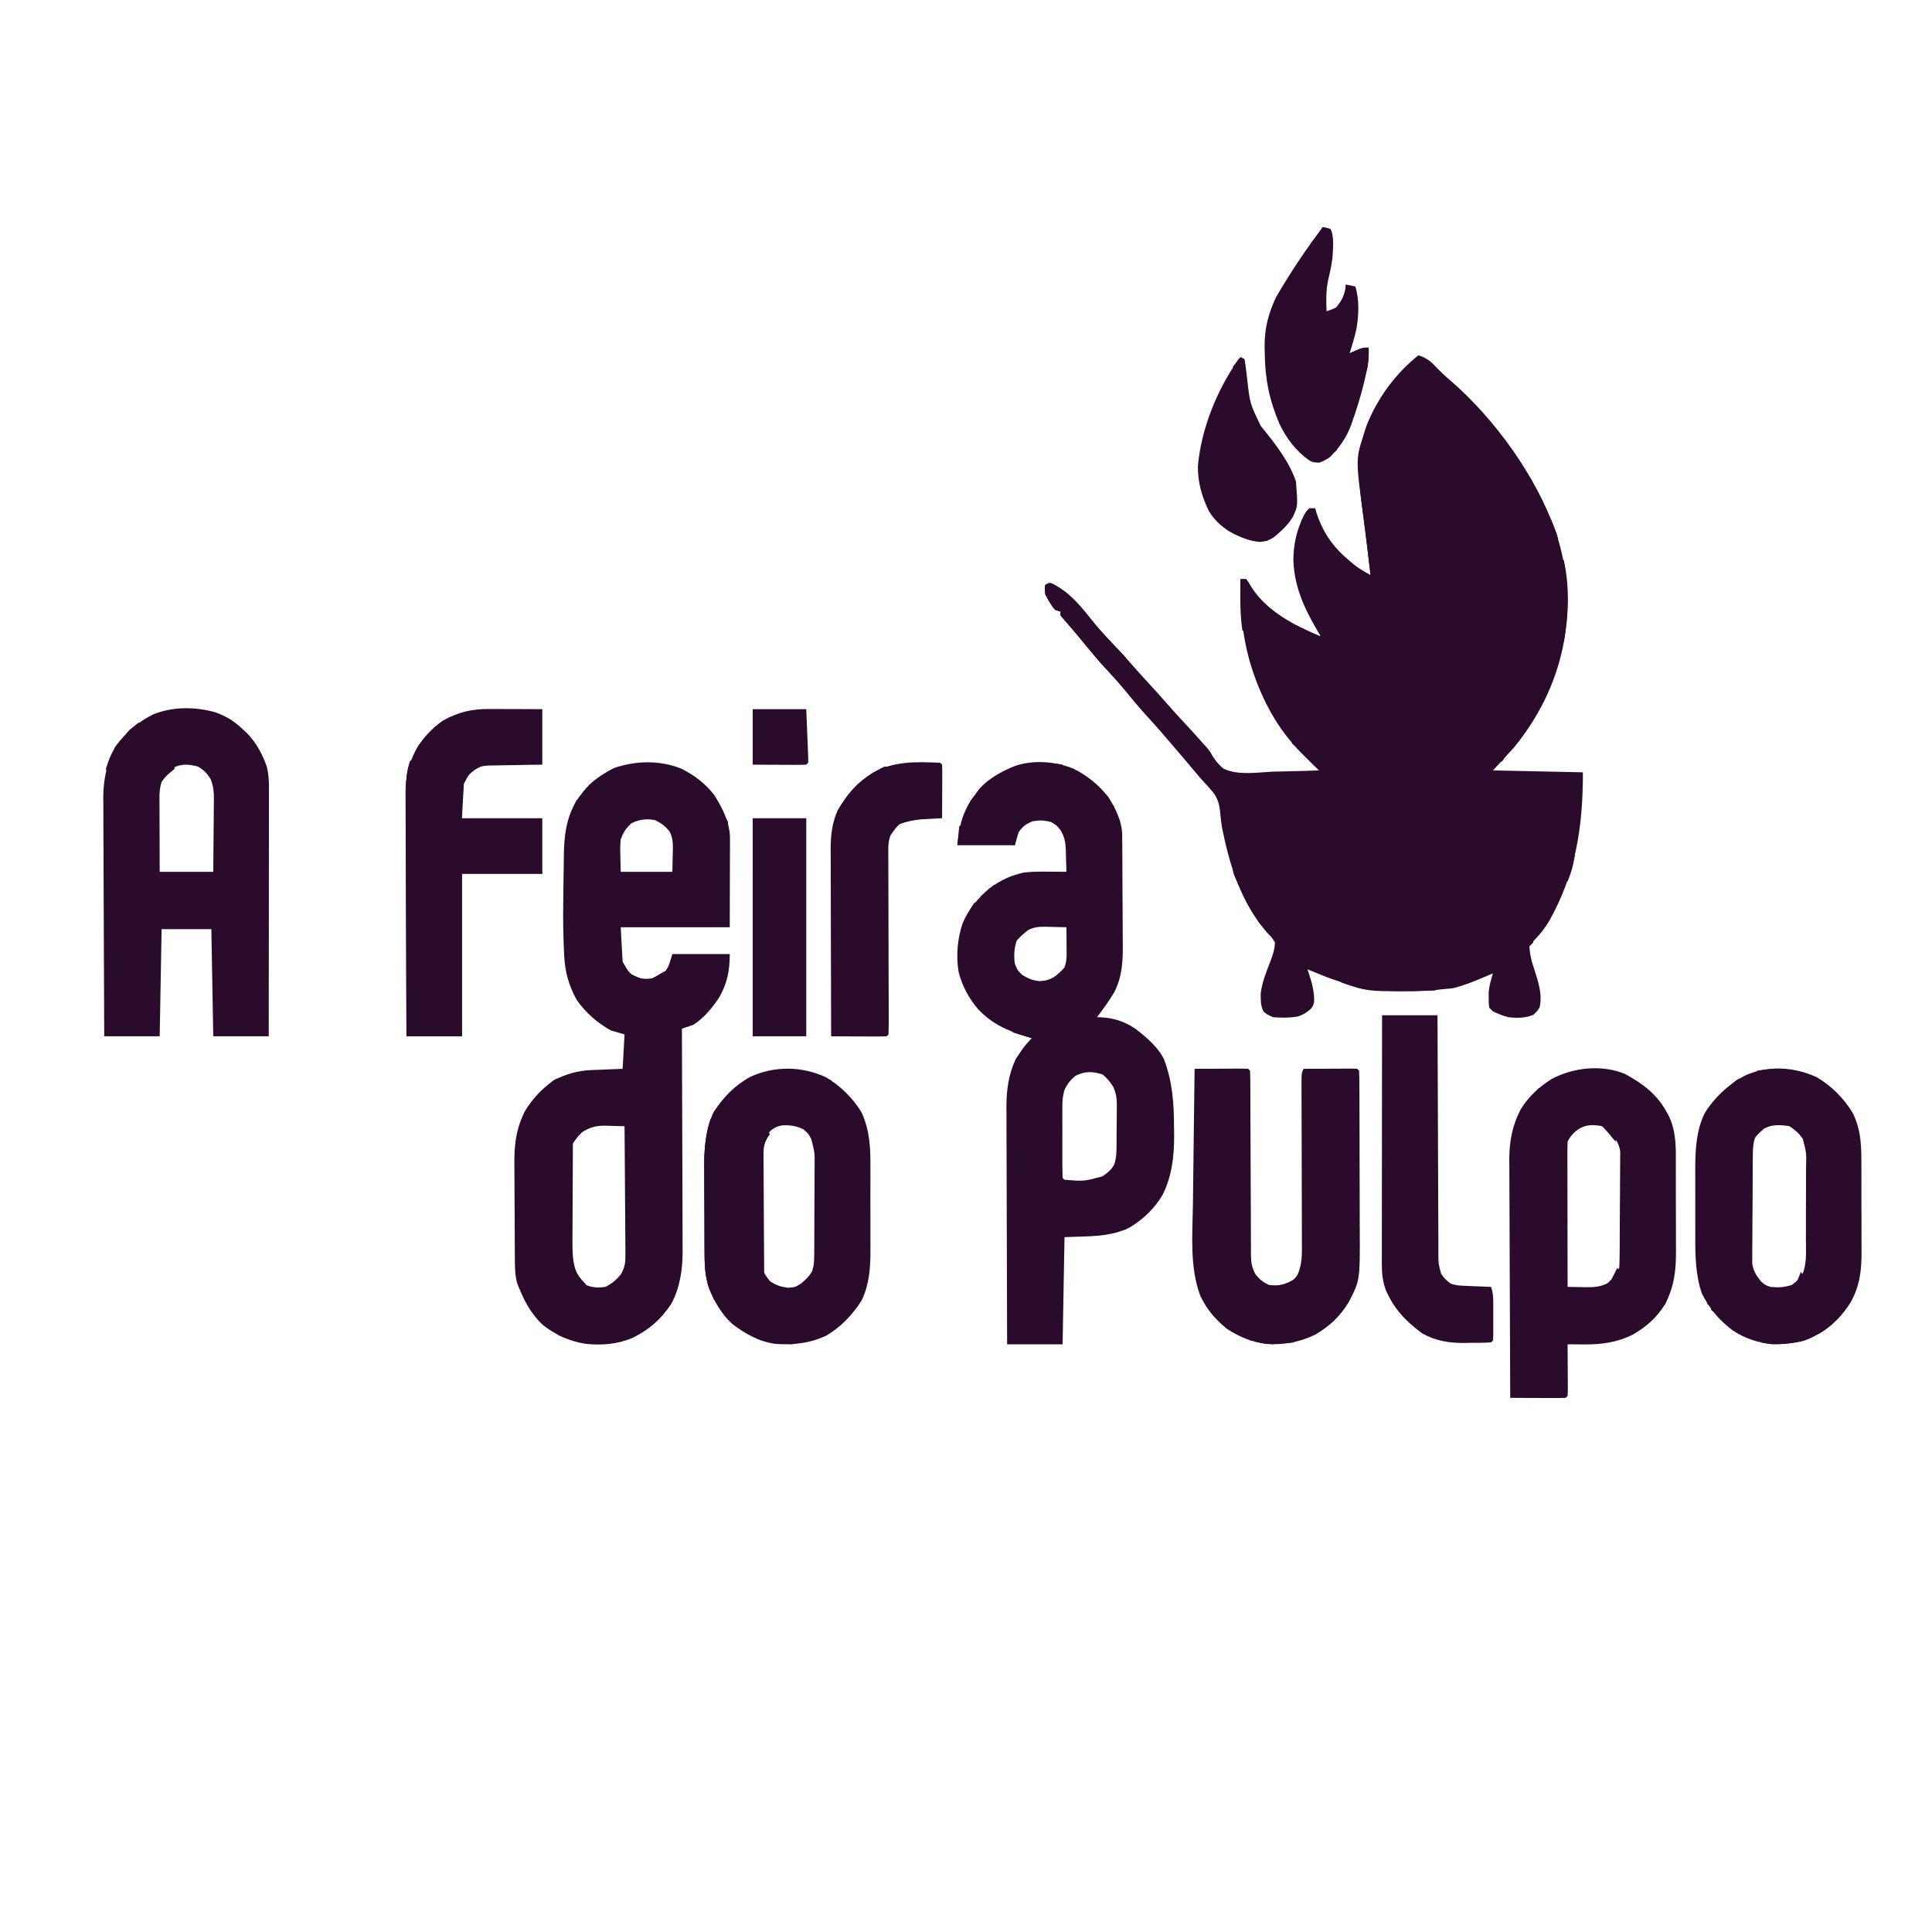
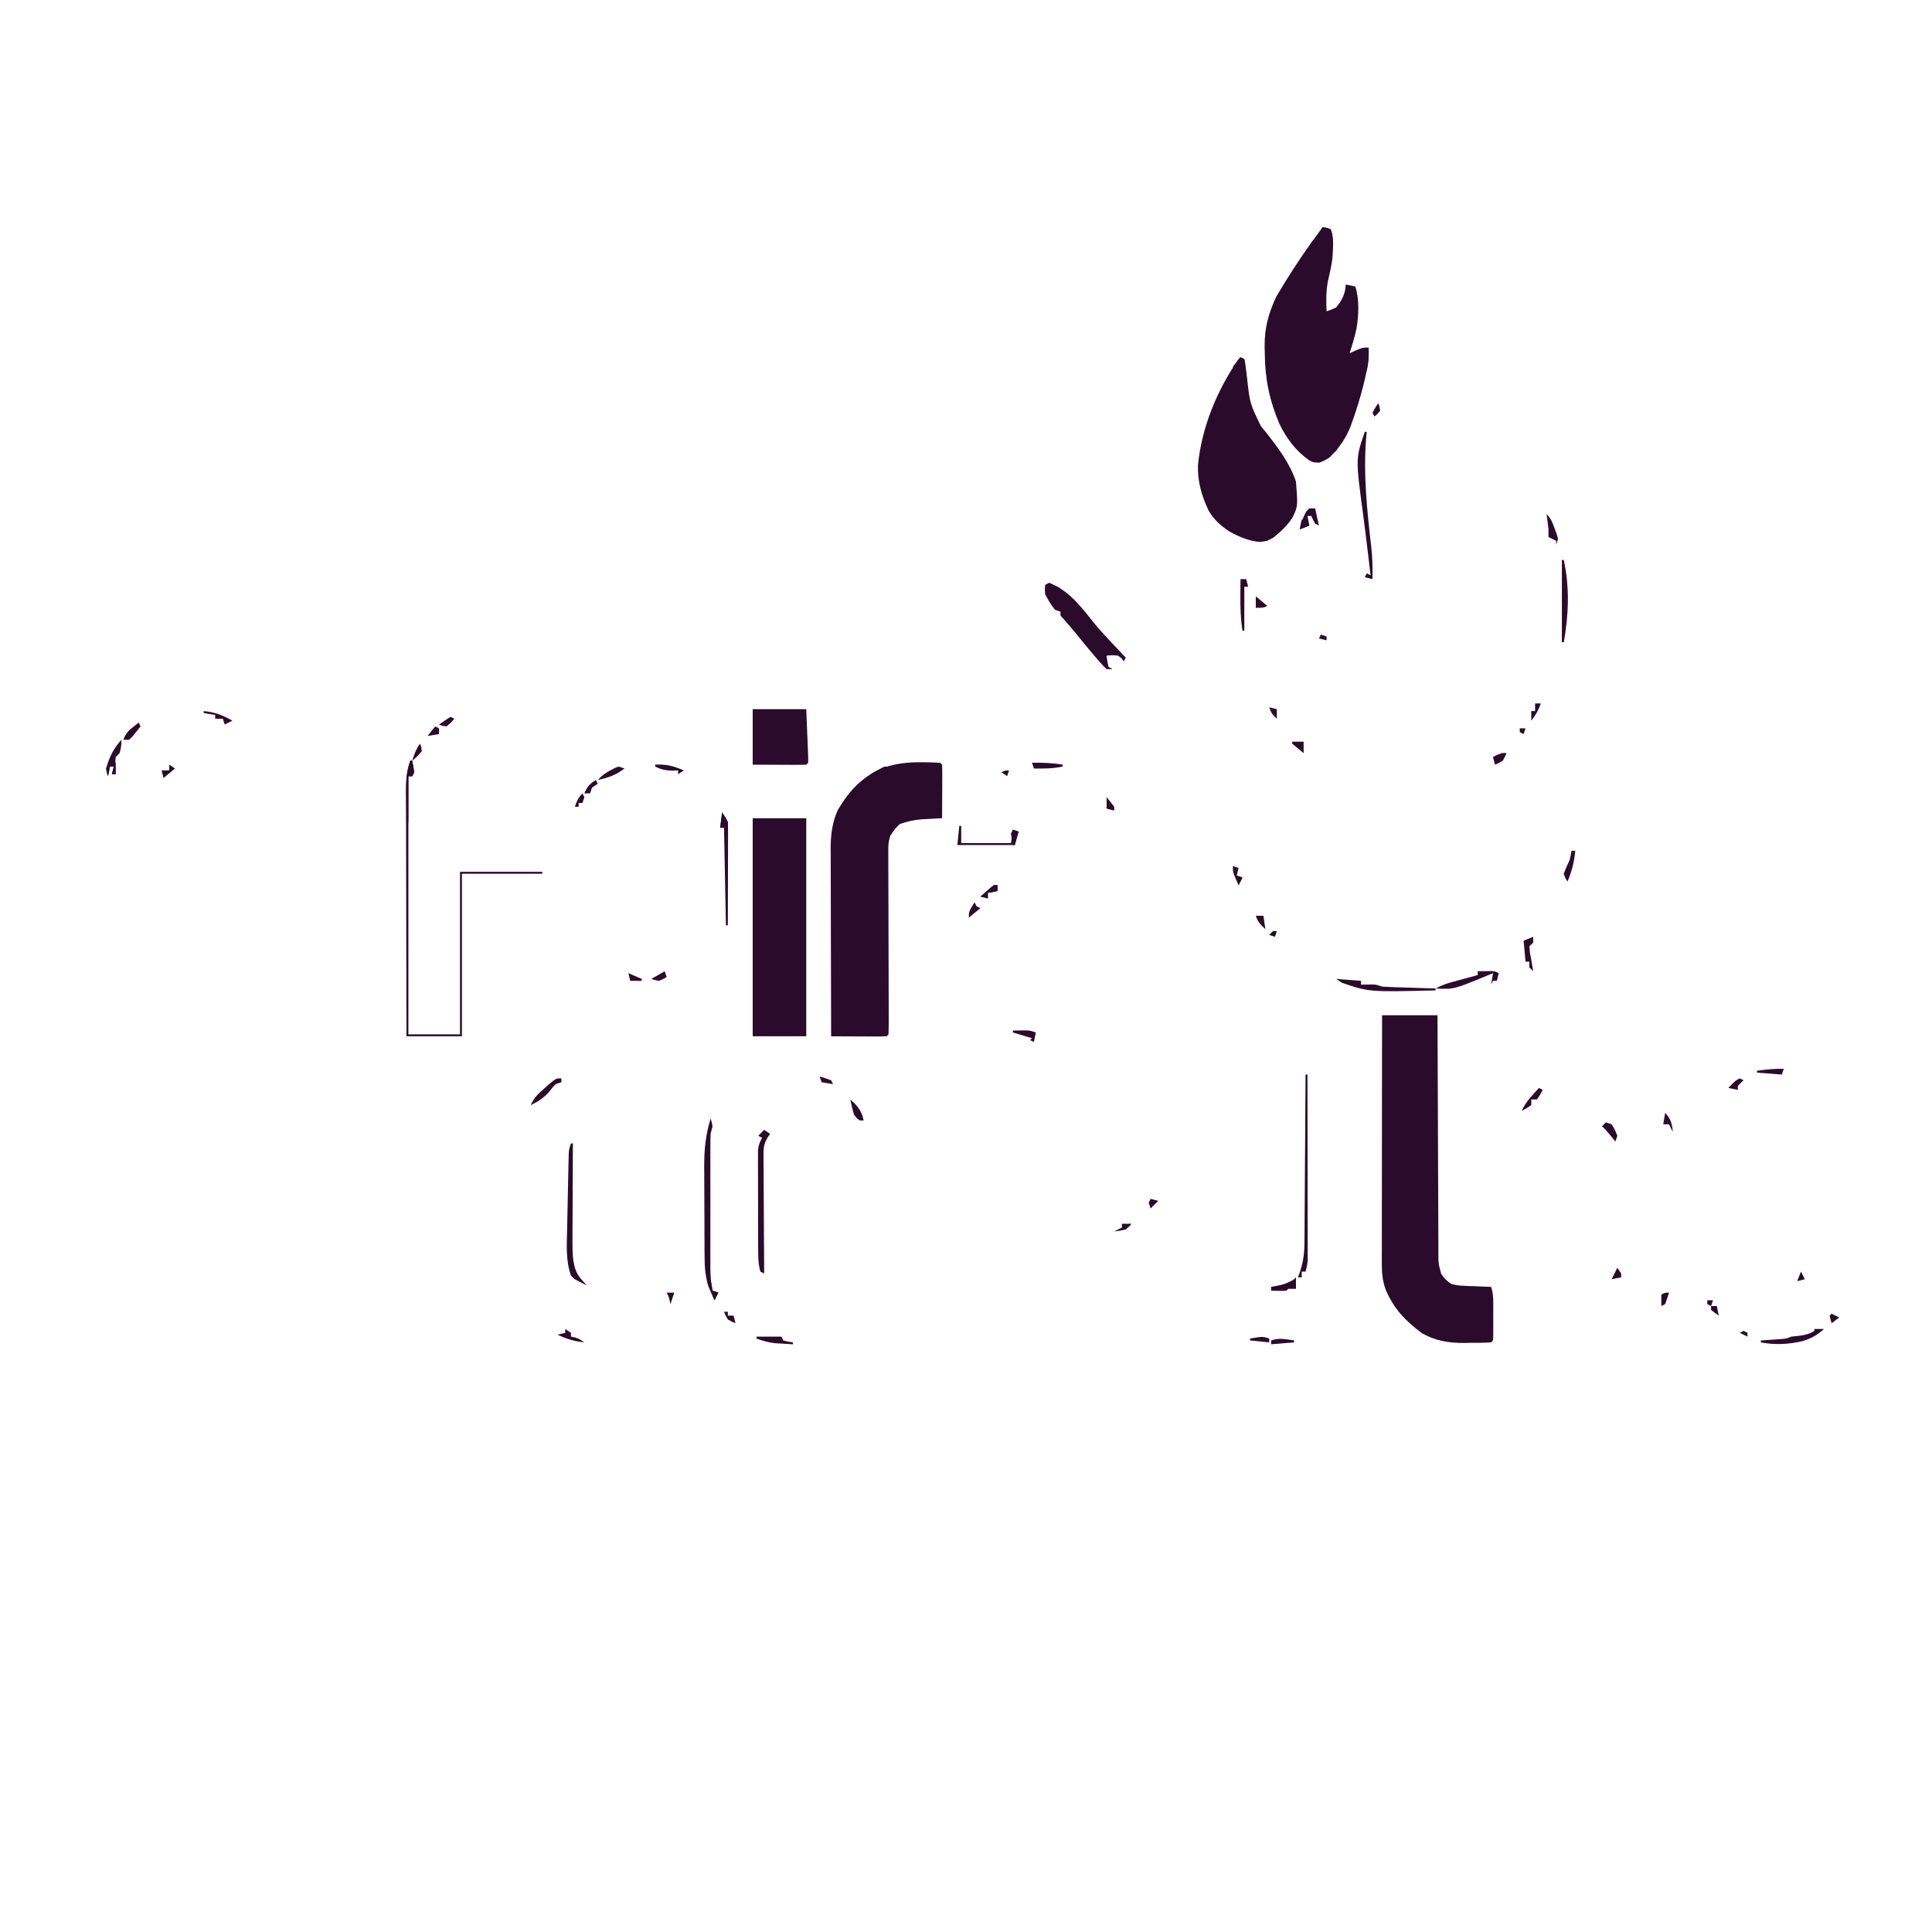
<svg xmlns="http://www.w3.org/2000/svg" version="1.0" preserveAspectRatio="xMidYMid meet" height="500" viewBox="0 0 375 375" zoomAndPan="magnify" width="500">
  <rect fill-opacity="1" height="450" y="-37.5" fill="#ffffff" width="450" x="-37.5" />
  <rect fill-opacity="1" height="450" y="-37.5" fill="#ffffff" width="450" x="-37.5" />
-   <path fill-rule="nonzero" fill-opacity="1" d="M 275.312 68.961 C 276.727 69.445 277.566 69.984 278.582 71.074 C 279.539 72.07 280.496 73 281.555 73.883 C 290.168 81.34 298.129 92.402 301.953 103.168 C 304.445 110.699 304.891 117.883 303.34 125.656 C 301.82 132.871 298.543 139.363 293.875 145.078 L 289.793 149.535 L 307.242 149.906 C 307.242 160.434 305.906 169.434 300.746 178.68 C 299.93 180.051 299.066 181.18 297.961 182.324 C 297.316 183.004 297.316 183.004 296.848 183.695 C 296.766 185.086 297.156 186.098 297.57 187.41 L 297.961 188.66 L 298.359 189.922 C 298.91 191.836 299.27 193.566 298.844 195.527 C 298.332 196.316 298.332 196.316 297.59 196.992 C 295.961 197.637 294.492 197.633 292.762 197.434 C 291.688 197.152 290.809 196.789 289.793 196.316 L 289.051 195.574 C 288.949 194.699 288.949 194.699 288.957 193.648 L 288.949 192.613 C 289.066 191.305 289.398 190.141 289.793 188.891 L 288.77 189.34 L 287.355 189.938 L 286.691 190.23 C 282.297 192.055 277.676 192.434 272.969 192.395 L 272.211 192.395 C 266.223 192.355 261.137 191.234 255.633 188.891 C 255.016 188.645 254.395 188.395 253.777 188.148 L 254.02 188.844 C 254.633 190.711 255.137 192.492 255.07 194.469 C 254.891 195.203 254.891 195.203 254.441 195.812 C 253.691 196.477 252.93 196.973 251.969 197.285 C 250.355 197.582 248.727 197.57 247.094 197.434 C 245.934 196.922 245.934 196.922 245.234 196.316 C 244.656 195.156 244.703 194.07 244.707 192.785 C 244.973 190.617 245.785 188.66 246.57 186.633 C 247.027 185.398 247.434 184.285 247.465 182.953 C 246.887 181.977 246.887 181.977 246.004 181.094 C 240.941 175.281 238.746 168.273 237.234 160.852 C 237.02 159.66 236.902 158.469 236.789 157.262 C 236.605 155.969 236.379 155.188 235.684 154.074 C 234.824 153.012 233.918 152.02 232.984 151.02 C 232.488 150.445 232 149.863 231.516 149.281 C 230.828 148.457 230.133 147.645 229.441 146.828 C 229.074 146.398 228.707 145.969 228.344 145.539 C 226.434 143.289 224.516 141.055 222.516 138.883 C 221.023 137.254 219.625 135.566 218.234 133.848 C 217.363 132.797 216.457 131.789 215.531 130.785 C 214.039 129.16 212.629 127.484 211.242 125.766 C 210.555 124.922 209.852 124.094 209.137 123.27 L 208.516 122.555 C 208.109 122.09 207.703 121.629 207.293 121.164 C 206.809 120.609 206.34 120.035 205.879 119.461 L 205.879 118.715 L 204.766 118.344 C 204.008 117.434 203.426 116.441 202.906 115.375 C 202.793 114.262 202.793 114.262 202.906 113.52 L 204.023 113.148 C 207.539 114.836 209.93 117.914 212.316 120.883 C 213.68 122.539 215.168 124.082 216.641 125.645 C 217.938 127.02 219.211 128.414 220.445 129.848 C 221.328 130.855 222.234 131.84 223.145 132.824 C 224.266 134.043 225.379 135.266 226.461 136.516 C 227.617 137.848 228.812 139.145 230.012 140.438 C 231.227 141.746 232.438 143.059 233.609 144.406 L 234.191 145.039 C 234.84 145.82 234.84 145.82 235.371 146.766 C 235.984 147.703 236.586 148.492 237.48 149.18 C 240.27 150.586 244.281 149.883 247.301 149.766 C 248.145 149.746 248.988 149.73 249.832 149.715 C 251.891 149.676 253.945 149.613 256.004 149.535 L 255.559 149.098 C 254.879 148.43 254.203 147.762 253.527 147.09 L 252.828 146.402 C 247.668 141.281 244.473 134.996 242.477 128.047 C 241.043 122.766 240.676 117.852 240.781 112.406 L 241.895 112.406 C 242.359 113.02 242.359 113.02 242.848 113.867 C 244.922 117.117 247.824 119.246 251.156 121.102 C 252.867 121.984 254.605 122.789 256.375 123.543 C 256.18 123.211 255.98 122.879 255.777 122.539 C 253.133 118.035 251.199 113.898 251.039 108.598 C 251.082 105.551 251.707 102.836 253.051 100.102 C 253.43 99.477 253.43 99.477 254.148 98.668 L 255.262 98.668 L 255.48 99.418 C 256.59 102.836 258.266 105.543 260.93 107.973 C 263.312 110.059 263.312 110.059 266.027 111.66 C 265.914 110.711 265.801 109.762 265.688 108.812 L 265.391 106.312 C 265.141 104.199 264.879 102.086 264.594 99.973 C 263.766 93.836 263.121 88.305 265.332 82.379 C 267.492 77.125 270.867 72.512 275.312 68.961 M 132.297 149.219 C 134.84 150.504 136.934 152.098 138.672 154.359 C 140.199 156.82 141.547 159.41 141.688 162.344 L 141.688 164.473 L 141.68 165.66 L 141.68 166.758 C 141.676 168.109 141.672 169.461 141.668 170.812 L 141.645 179.98 L 120.48 179.98 L 120.852 186.664 C 122.086 188.809 122.086 188.809 123.355 189.613 C 124.664 190.039 125.496 190.09 126.832 189.844 C 127.617 189.637 127.617 189.637 128.578 189.055 C 129.672 187.945 129.672 187.945 130.504 185.18 L 141.645 185.18 C 141.645 188.441 141.18 190.785 139.586 193.625 C 138.227 195.668 136.656 197.559 134.59 198.918 C 133.848 199.172 133.105 199.422 132.363 199.66 L 132.363 200.379 C 132.391 206.16 132.406 211.945 132.418 217.73 C 132.426 220.523 132.434 223.32 132.445 226.121 C 132.457 228.559 132.465 231 132.465 233.438 C 132.469 234.727 132.473 236.02 132.48 237.309 C 132.488 238.754 132.488 240.199 132.488 241.645 L 132.5 242.922 C 132.488 246.422 131.98 250.023 130.258 253.129 C 128.262 256.117 126.008 258.09 122.785 259.684 C 119.801 260.93 116.855 261.16 113.66 260.836 C 110.609 260.355 107.867 259.109 105.422 257.223 C 102.957 254.938 101.609 252.246 100.41 249.145 C 100.02 247.789 99.957 246.641 99.945 245.23 L 99.934 244.441 C 99.926 243.582 99.922 242.727 99.922 241.871 L 99.91 240.066 C 99.906 238.805 99.902 237.547 99.898 236.285 C 99.898 234.684 99.883 233.082 99.867 231.48 C 99.855 230.238 99.855 228.996 99.852 227.754 C 99.852 227.164 99.848 226.574 99.84 225.984 C 99.793 222.176 100.16 219.102 101.914 215.625 C 103.336 213.266 105.25 211.297 107.484 209.684 C 109.777 208.516 112.047 207.816 114.613 207.711 L 115.719 207.664 L 116.859 207.621 L 118.02 207.57 C 118.965 207.531 119.906 207.492 120.852 207.457 L 121.223 200.773 L 118.625 200.031 C 115.957 198.582 113.695 196.559 111.941 194.09 C 110.348 191.172 109.664 188.668 109.504 185.363 L 109.457 184.41 C 109.32 181.359 109.281 178.32 109.324 175.27 C 109.336 174.34 109.348 173.406 109.355 172.473 C 109.367 170.996 109.391 169.523 109.418 168.047 C 109.43 167.453 109.438 166.863 109.441 166.27 C 109.48 162.277 109.859 158.91 111.895 155.383 L 112.684 154.359 L 113.129 153.742 C 114.703 151.699 116.73 150.367 118.996 149.164 C 123.223 147.602 128.09 147.504 132.297 149.219 M 122.57 159.793 C 121.453 160.801 121.035 161.504 120.48 162.902 C 120.355 164.004 120.375 165.086 120.41 166.195 L 120.48 169.215 L 130.504 169.215 L 130.574 165.988 L 130.605 164.98 C 130.621 163.613 130.582 162.699 130.004 161.438 C 129.145 160.367 128.398 159.805 127.164 159.188 C 125.414 158.879 124.172 159.02 122.57 159.793 M 113.055 219.711 C 112.258 220.402 111.816 221.055 111.199 221.938 C 110.844 223.258 110.777 224.508 110.773 225.871 L 110.766 227.109 L 110.766 228.434 L 110.762 229.805 C 110.758 230.762 110.758 231.719 110.758 232.676 C 110.758 234.137 110.75 235.598 110.742 237.059 C 110.742 237.988 110.742 238.918 110.742 239.852 L 110.734 241.168 C 110.738 243.316 110.801 245.168 111.57 247.188 C 112.055 247.918 112.055 247.918 112.66 248.438 L 113.227 248.98 C 113.84 249.496 113.84 249.496 114.91 249.785 C 116.164 249.941 116.164 249.941 117.508 249.785 C 118.828 249.113 119.609 248.461 120.535 247.305 C 121.352 245.844 121.402 244.961 121.391 243.297 L 121.391 242.484 C 121.391 241.605 121.379 240.723 121.367 239.844 C 121.363 239.23 121.363 238.617 121.359 238.004 C 121.355 236.398 121.34 234.789 121.324 233.184 C 121.309 231.539 121.301 229.898 121.293 228.254 C 121.277 225.035 121.254 221.816 121.223 218.598 C 120.277 218.566 119.336 218.543 118.391 218.527 L 117.59 218.496 C 115.793 218.473 114.625 218.75 113.055 219.711 M 208.375 149.207 C 211.098 150.562 213.262 152.355 215.16 154.734 C 216.535 157 217.695 159.207 217.816 161.883 L 217.824 163.332 L 217.832 164.137 C 217.84 165.012 217.844 165.891 217.848 166.766 L 217.852 167.68 C 217.859 169.27 217.867 170.863 217.871 172.457 C 217.875 174.098 217.887 175.734 217.902 177.371 C 217.91 178.637 217.914 179.902 217.914 181.168 C 217.918 181.77 217.922 182.375 217.93 182.977 C 217.965 186.402 217.867 189.477 216.273 192.605 C 215.266 194.297 214.117 195.859 212.934 197.434 L 213.613 197.449 C 216.215 197.594 218.18 198.234 220.359 199.66 C 222.477 201.312 224.723 203.152 225.93 205.602 C 227.602 210.035 227.859 214.137 227.879 218.828 L 227.902 220.266 C 227.918 224.355 227.5 228.246 225.648 231.941 C 224.074 234.582 222.023 236.539 219.422 238.168 C 215.441 240.234 211.035 239.91 206.621 240.133 L 206.25 260.926 L 195.48 260.926 C 195.457 254.516 195.438 248.105 195.426 241.691 C 195.418 238.715 195.41 235.738 195.398 232.762 C 195.387 230.168 195.379 227.57 195.379 224.973 C 195.375 223.602 195.371 222.227 195.363 220.855 C 195.355 219.316 195.355 217.781 195.355 216.242 L 195.344 214.883 C 195.355 211.559 195.746 208.43 197.234 205.426 L 197.895 204.465 L 198.559 203.477 C 199.102 202.754 199.648 202.129 200.309 201.516 L 199.207 201.188 C 195.469 200.035 192.562 198.746 189.82 195.855 C 188 193.688 186.746 191.367 186.059 188.613 C 185.555 185.504 185.832 182.297 186.805 179.309 C 187.965 176.477 189.754 174.41 192.07 172.438 C 194.113 170.879 196.203 169.918 198.703 169.363 C 200.344 169.164 201.957 169.172 203.605 169.191 L 204.594 169.195 C 205.395 169.199 206.191 169.207 206.992 169.215 C 206.969 168.145 206.938 167.078 206.898 166.012 L 206.883 165.102 C 206.82 163.551 206.68 162.641 205.93 161.246 C 205.164 160.246 205.164 160.246 204.023 159.559 C 202.715 159.203 201.816 159.184 200.473 159.398 C 199.324 159.875 198.914 160.098 198.129 160.977 C 197.211 162.188 197.211 162.188 196.969 164.016 L 185.828 164.016 C 186.18 160.504 186.648 158.328 188.406 155.383 L 189.172 154.359 L 189.984 153.246 C 191.797 151.125 194.379 149.758 196.926 148.699 C 200.512 147.434 204.895 147.777 208.375 149.207 M 199.602 180.496 C 198.766 181.141 198.035 181.785 197.34 182.578 C 196.832 184.094 196.777 185.453 196.969 187.035 C 197.484 188.32 197.484 188.32 198.453 189.262 C 199.578 189.934 200.477 190.328 201.789 190.438 C 202.969 190.379 203.777 190.164 204.773 189.52 C 205.449 188.969 206.055 188.438 206.621 187.777 C 206.965 186.75 207.035 186.152 207.027 185.094 L 207.023 184.191 L 207.016 183.254 L 207.012 182.301 C 207.004 181.527 207 180.754 206.992 179.98 C 205.98 179.949 204.965 179.93 203.953 179.91 L 203.086 179.883 C 201.723 179.867 200.852 179.898 199.602 180.496 M 208.734 208.824 C 207.73 209.688 207.184 210.355 206.621 211.539 C 206.309 212.59 206.203 213.527 206.203 214.621 L 206.199 215.562 L 206.199 217.609 C 206.199 218.332 206.199 219.059 206.203 219.781 C 206.203 220.895 206.203 222.004 206.199 223.117 C 206.199 223.82 206.199 224.523 206.199 225.227 L 206.199 226.238 C 206.203 227.035 206.223 227.828 206.25 228.621 L 206.621 228.992 C 210.379 229.297 210.379 229.297 213.953 228.344 C 215.012 227.613 215.664 227.133 216.273 226.023 C 216.715 224.699 216.715 223.492 216.723 222.117 L 216.727 221.289 C 216.73 220.707 216.734 220.129 216.734 219.551 C 216.738 218.672 216.75 217.793 216.762 216.914 C 216.766 216.348 216.766 215.785 216.77 215.223 L 216.781 214.434 C 216.777 213.145 216.625 212.234 216.129 211.039 C 215.523 210.039 214.938 209.324 214.047 208.57 C 212.078 207.914 210.562 207.895 208.734 208.824 M 41.742 138.234 C 43.965 139.016 45.637 140.113 47.332 141.738 L 48.051 142.422 C 49.828 144.285 50.918 146.379 51.789 148.793 C 52.113 150.145 52.207 151.398 52.207 152.789 L 52.207 154.082 L 52.203 155.496 L 52.203 156.988 C 52.203 158.336 52.203 159.684 52.199 161.031 C 52.195 162.445 52.195 163.855 52.195 165.266 C 52.195 167.934 52.191 170.602 52.188 173.273 C 52.184 176.312 52.18 179.352 52.18 182.391 C 52.176 188.641 52.168 194.895 52.16 201.145 L 41.395 201.145 L 41.023 180.352 L 31.367 180.352 L 30.996 201.145 L 20.23 201.145 C 20.195 194.691 20.168 188.242 20.152 181.789 C 20.145 178.793 20.133 175.797 20.117 172.801 C 20.102 170.188 20.094 167.574 20.09 164.961 C 20.09 163.578 20.082 162.195 20.07 160.812 C 20.059 159.266 20.059 157.719 20.062 156.168 L 20.043 154.801 C 20.062 151.27 20.734 148.086 22.367 144.934 C 24.434 142.164 26.695 140.156 29.812 138.625 C 33.648 137.133 37.797 137.168 41.742 138.234 M 34.059 148.816 C 32.996 149.73 32.203 150.625 31.367 151.762 C 31.02 152.816 30.953 153.773 30.953 154.883 L 30.953 155.852 L 30.961 156.887 L 30.961 157.953 C 30.965 159.074 30.969 160.199 30.973 161.324 C 30.977 162.086 30.977 162.848 30.98 163.609 C 30.98 165.477 30.988 167.344 30.996 169.215 L 41.395 169.215 C 41.418 166.875 41.441 164.535 41.453 162.195 C 41.461 161.402 41.469 160.605 41.477 159.812 C 41.492 158.668 41.496 157.523 41.504 156.379 C 41.508 156.023 41.512 155.668 41.52 155.305 C 41.52 153.754 41.453 152.66 40.879 151.203 C 40.148 150.074 39.59 149.477 38.422 148.793 C 36.863 148.379 35.578 148.227 34.059 148.816 M 315.32 208.41 C 315.855 208.691 316.383 208.992 316.898 209.312 L 317.914 209.941 C 320.371 211.59 322.184 213.375 323.582 215.996 L 323.953 216.688 C 325.398 219.754 325.289 222.848 325.277 226.156 C 325.277 226.781 325.281 227.406 325.281 228.027 C 325.285 229.332 325.285 230.637 325.281 231.941 C 325.273 233.598 325.281 235.254 325.297 236.914 C 325.305 238.199 325.301 239.488 325.301 240.777 C 325.301 241.387 325.301 241.996 325.309 242.609 C 325.336 246.457 325.008 249.621 323.207 253.125 C 321.582 255.754 319.57 257.531 316.898 259.066 C 313.73 260.621 310.758 260.984 307.266 260.949 L 306.391 260.941 C 305.684 260.938 304.977 260.93 304.273 260.926 L 304.277 261.84 C 304.285 263.195 304.293 264.555 304.297 265.914 L 304.305 267.352 L 304.309 268.719 L 304.316 269.988 L 304.273 270.949 L 303.902 271.32 C 303.105 271.352 302.309 271.359 301.512 271.355 L 300.043 271.352 L 298.496 271.344 L 296.941 271.34 C 295.672 271.336 294.402 271.328 293.133 271.32 C 293.098 264.867 293.074 258.418 293.059 251.965 C 293.051 248.969 293.039 245.973 293.023 242.977 C 293.008 240.359 292.996 237.746 292.996 235.133 C 292.992 233.754 292.988 232.371 292.977 230.988 C 292.965 229.441 292.965 227.891 292.965 226.344 L 292.949 224.977 C 292.965 221.574 293.543 218.43 295.133 215.387 C 296.609 212.934 298.68 211.02 301.086 209.484 C 305.301 207.195 310.801 206.586 315.32 208.41 M 305.734 219.664 C 305.09 220.293 304.676 220.758 304.273 221.566 C 304.238 222.457 304.227 223.348 304.23 224.242 L 304.23 225.074 C 304.23 225.988 304.234 226.898 304.238 227.812 L 304.238 229.707 C 304.238 231.371 304.242 233.035 304.246 234.699 C 304.25 236.395 304.254 238.094 304.254 239.789 C 304.258 243.121 304.266 246.453 304.273 249.785 C 305.223 249.805 306.176 249.82 307.129 249.832 L 307.938 249.848 C 309.488 249.863 310.688 249.762 312.07 249.043 C 312.992 248.188 313.734 247.195 314.297 246.07 C 314.34 245.328 314.355 244.586 314.363 243.84 L 314.379 242.422 C 314.383 241.906 314.383 241.395 314.387 240.879 L 314.391 240.094 C 314.398 238.727 314.402 237.355 314.406 235.984 C 314.41 234.574 314.426 233.16 314.438 231.746 C 314.449 230.66 314.453 229.57 314.453 228.484 C 314.453 227.965 314.461 227.441 314.465 226.922 C 314.477 226.191 314.473 225.461 314.473 224.73 L 314.48 223.473 C 314.254 222.031 313.695 221.23 312.812 220.082 C 312.059 219.145 312.059 219.145 310.957 218.594 C 308.906 218.191 307.363 218.293 305.734 219.664 M 160.277 209.074 C 163.105 210.723 165.605 213.164 167.262 215.996 C 168.871 219.523 168.969 222.953 168.945 226.742 L 168.949 228.539 C 168.953 229.785 168.949 231.035 168.941 232.281 C 168.934 233.871 168.938 235.457 168.949 237.047 C 168.953 238.281 168.953 239.516 168.949 240.75 C 168.945 241.336 168.949 241.922 168.953 242.504 C 168.969 245.988 168.77 249.168 167.262 252.383 C 165.512 255.172 163.168 257.641 160.301 259.281 C 157.141 260.746 154.031 261.074 150.574 260.855 C 147.375 260.418 144.645 258.91 142.109 256.957 C 140.086 255.105 138.609 252.574 137.605 250.039 C 136.984 248 136.77 246.109 136.758 243.977 L 136.746 242.512 L 136.742 240.941 L 136.738 240.133 C 136.734 238.719 136.73 237.305 136.727 235.891 C 136.727 234.445 136.715 232.996 136.707 231.547 C 136.699 230.422 136.699 229.301 136.695 228.176 C 136.695 227.645 136.691 227.109 136.688 226.578 C 136.656 222.836 136.914 219.332 138.492 215.887 C 140.426 212.949 142.574 210.684 145.684 208.988 C 150.344 206.867 155.629 206.926 160.277 209.074 M 149.625 219.43 C 148.812 220.328 148.379 220.84 147.957 221.938 C 147.84 223.062 147.84 223.062 147.848 224.32 L 147.832 225.785 L 147.832 227.363 L 147.824 228.992 C 147.82 230.125 147.816 231.262 147.816 232.398 C 147.816 233.848 147.809 235.301 147.797 236.75 C 147.789 237.871 147.785 238.992 147.785 240.109 C 147.785 240.645 147.781 241.18 147.777 241.715 C 147.77 242.465 147.773 243.215 147.777 243.965 L 147.773 245.254 C 148 246.719 148.527 247.52 149.441 248.672 C 150.66 249.484 151.516 249.766 152.969 249.949 C 154.301 249.859 154.301 249.859 155.477 249.137 C 156.379 248.398 157.004 247.801 157.609 246.816 C 158.008 245.621 158.031 244.754 158.039 243.504 L 158.051 242.133 L 158.055 240.648 L 158.062 239.121 C 158.066 238.055 158.07 236.992 158.07 235.926 C 158.074 234.562 158.082 233.203 158.09 231.84 C 158.098 230.789 158.102 229.738 158.102 228.688 C 158.102 227.945 158.109 227.199 158.117 226.457 C 158.145 223.727 158.145 223.727 157.477 221.109 C 156.898 220.031 156.898 220.031 155.914 219.176 C 154.461 218.516 153.406 218.363 151.82 218.426 C 150.871 218.605 150.375 218.836 149.625 219.43 M 352.609 209.074 C 355.457 210.734 357.895 213.176 359.598 215.996 C 361.312 219.395 361.305 222.789 361.293 226.496 C 361.293 227.113 361.297 227.73 361.301 228.344 C 361.301 229.629 361.301 230.914 361.297 232.199 C 361.289 233.836 361.297 235.473 361.312 237.109 C 361.32 238.379 361.316 239.648 361.316 240.918 C 361.316 241.523 361.316 242.125 361.324 242.727 C 361.352 246.398 361.043 249.469 359.227 252.754 C 357.695 255.203 355.738 257.293 353.254 258.789 C 350.266 260.336 347.363 260.945 344 260.926 C 341.18 260.59 338.707 259.816 336.332 258.242 C 333.66 256.215 331.852 254.07 330.336 251.078 C 329.113 247.508 329.039 243.824 329.051 240.082 L 329.051 238.609 C 329.047 237.586 329.051 236.562 329.055 235.539 C 329.059 234.242 329.055 232.941 329.051 231.645 C 329.047 230.387 329.051 229.133 329.051 227.875 L 329.047 226.48 C 329.066 222.918 329.289 219.352 330.863 216.094 C 332.715 213.074 335.414 210.559 338.512 208.863 C 342.938 206.734 348.191 207.031 352.609 209.074 M 342.426 219.055 C 341.762 219.613 341.191 220.137 340.66 220.824 C 340.25 222.055 340.234 222.984 340.223 224.277 L 340.207 225.742 C 340.207 226.273 340.203 226.801 340.199 227.328 L 340.195 228.137 C 340.188 229.547 340.184 230.957 340.18 232.371 C 340.176 233.824 340.16 235.277 340.148 236.734 C 340.137 237.855 340.133 238.977 340.133 240.098 C 340.133 240.633 340.129 241.168 340.121 241.703 C 340.113 242.457 340.109 243.207 340.113 243.957 L 340.105 245.254 C 340.328 246.715 340.871 247.516 341.773 248.672 C 342.582 249.418 342.582 249.418 343.629 249.785 C 345.258 249.941 346.262 249.895 347.809 249.391 C 348.82 248.676 349.414 248.047 350.004 246.961 C 350.707 244.941 350.535 242.746 350.523 240.629 C 350.527 240.098 350.527 239.566 350.531 239.035 C 350.535 237.926 350.535 236.816 350.527 235.707 C 350.523 234.289 350.527 232.875 350.543 231.457 C 350.551 230.359 350.551 229.266 350.547 228.168 C 350.547 227.648 350.551 227.125 350.555 226.602 C 350.633 223.758 350.633 223.758 349.922 221.051 C 349.195 219.984 348.414 219.309 347.344 218.598 C 345.648 218.316 343.961 218.207 342.426 219.055 M 231.871 207.457 C 233.344 207.449 234.816 207.441 236.289 207.438 C 236.793 207.434 237.293 207.434 237.797 207.43 C 238.516 207.426 239.234 207.422 239.957 207.422 L 241.27 207.414 L 242.266 207.457 L 242.637 207.828 C 242.676 209.004 242.691 210.172 242.691 211.344 L 242.695 212.465 C 242.695 213.27 242.699 214.078 242.699 214.883 C 242.703 216.156 242.707 217.434 242.715 218.707 C 242.734 222.332 242.754 225.957 242.758 229.586 C 242.762 231.801 242.773 234.016 242.789 236.23 C 242.793 237.074 242.797 237.922 242.793 238.766 C 242.793 239.949 242.801 241.133 242.812 242.316 L 242.805 243.371 C 242.828 245.004 242.922 245.914 243.711 247.379 C 244.555 248.371 245.145 248.91 246.352 249.414 C 247.816 249.574 248.77 249.48 250.156 248.973 C 251.207 248.359 251.207 248.359 251.852 247.418 C 252.793 245.34 252.711 243.289 252.699 241.047 L 252.695 239.977 C 252.695 239.207 252.691 238.441 252.691 237.676 C 252.684 236.461 252.684 235.25 252.68 234.039 C 252.676 231.465 252.672 228.895 252.664 226.324 C 252.652 223.34 252.645 220.355 252.641 217.375 C 252.641 216.176 252.637 214.98 252.629 213.785 L 252.625 211.594 L 252.621 210.582 C 252.621 208.285 252.621 208.285 253.035 207.457 C 254.508 207.449 255.98 207.441 257.453 207.438 C 257.957 207.434 258.457 207.434 258.961 207.43 C 259.68 207.426 260.398 207.422 261.121 207.422 L 262.434 207.414 L 263.43 207.457 L 263.801 207.828 C 263.844 209.004 263.859 210.168 263.859 211.344 L 263.867 212.465 C 263.871 213.695 263.875 214.926 263.875 216.156 L 263.883 218.719 C 263.887 220.516 263.891 222.312 263.891 224.109 C 263.891 226.402 263.902 228.699 263.91 230.992 C 263.918 232.762 263.922 234.527 263.922 236.297 C 263.922 237.141 263.926 237.988 263.93 238.832 C 263.98 248.477 263.98 248.477 261.805 252.711 C 260.074 255.551 258.137 257.375 255.262 259.066 C 252.191 260.559 249.086 261.078 245.688 260.855 C 242.93 260.473 240.516 259.461 238.18 257.953 C 235.895 256.105 234.199 254.133 232.961 251.465 C 230.895 245.918 231.461 239.684 231.543 233.855 L 231.57 231.559 C 231.594 229.562 231.617 227.566 231.645 225.574 C 231.672 223.527 231.695 221.484 231.719 219.441 C 231.766 215.445 231.816 211.453 231.871 207.457 M 94.996 137.617 L 95.887 137.617 C 96.82 137.621 97.754 137.625 98.688 137.629 C 99.324 137.633 99.961 137.633 100.594 137.633 C 102.148 137.637 103.703 137.645 105.258 137.652 L 105.258 148.422 L 102.734 148.449 C 101.926 148.465 101.113 148.48 100.301 148.496 C 99.742 148.508 99.18 148.516 98.621 148.52 C 97.809 148.527 97 148.547 96.191 148.566 L 94.719 148.59 C 93.348 148.723 93.348 148.723 92.156 149.434 C 90.984 150.32 90.984 150.32 90.035 152.133 L 89.66 158.816 L 105.258 158.816 L 105.258 169.586 L 89.66 169.586 L 89.66 201.145 L 78.895 201.145 C 78.859 194.582 78.832 188.02 78.816 181.461 C 78.812 178.414 78.797 175.363 78.781 172.316 C 78.766 169.66 78.758 167.004 78.754 164.348 C 78.754 162.941 78.75 161.535 78.738 160.129 C 78.727 158.805 78.723 157.477 78.727 156.152 C 78.723 155.438 78.719 154.727 78.711 154.012 C 78.727 150.758 79.324 148.121 80.891 145.258 C 82.199 143.086 83.891 141.355 85.949 139.879 C 88.988 138.203 91.535 137.594 94.996 137.617" fill="#2b0b2b" />
  <path fill-rule="nonzero" fill-opacity="1" d="M 268.258 197.062 L 279.023 197.062 L 279.035 201.559 C 279.047 206.461 279.066 211.359 279.094 216.262 C 279.109 219.234 279.121 222.203 279.125 225.176 C 279.129 227.766 279.141 230.359 279.156 232.949 C 279.164 234.32 279.172 235.691 279.172 237.062 C 279.168 238.594 279.18 240.125 279.191 241.656 L 279.188 243.031 C 279.18 245.172 279.18 245.172 279.715 247.215 C 280.242 248.039 280.805 248.617 281.609 249.172 C 282.449 249.441 283.172 249.531 284.055 249.566 L 285.004 249.609 L 285.984 249.645 L 286.984 249.688 C 287.797 249.723 288.609 249.758 289.422 249.785 C 289.812 250.957 289.84 251.793 289.84 253.023 L 289.844 254.277 L 289.84 255.586 L 289.844 256.902 L 289.84 258.152 L 289.84 259.305 L 289.793 260.18 L 289.422 260.551 C 288.07 260.656 286.715 260.641 285.359 260.645 C 284.797 260.656 284.797 260.656 284.227 260.668 C 281.215 260.684 278.648 260.27 276.004 258.785 C 272.77 256.344 270.613 254.125 268.98 250.383 C 268.375 248.719 268.211 247.184 268.211 245.418 L 268.211 244.121 L 268.215 242.711 L 268.215 241.219 C 268.215 239.867 268.215 238.52 268.219 237.172 C 268.223 235.762 268.223 234.352 268.223 232.941 C 268.223 230.273 268.227 227.602 268.23 224.934 C 268.234 221.895 268.238 218.855 268.238 215.816 C 268.242 209.562 268.25 203.312 268.258 197.062 M 182.488 148.051 L 182.859 148.422 C 182.891 149.191 182.898 149.961 182.895 150.73 L 182.891 152.148 L 182.883 153.641 C 182.879 154.141 182.879 154.641 182.875 155.141 C 182.871 156.367 182.867 157.59 182.859 158.816 L 181.73 158.871 L 180.234 158.957 L 178.762 159.035 C 177.309 159.188 176.062 159.438 174.691 159.93 C 173.859 160.598 173.453 161.266 172.832 162.16 C 172.492 163.184 172.418 163.773 172.418 164.828 L 172.418 165.785 L 172.426 166.836 L 172.426 167.941 C 172.43 168.738 172.43 169.531 172.434 170.324 C 172.438 171.578 172.441 172.832 172.441 174.086 C 172.445 176.746 172.453 179.41 172.461 182.07 C 172.473 185.156 172.477 188.238 172.484 191.324 C 172.484 192.562 172.488 193.805 172.496 195.043 L 172.5 197.309 L 172.504 198.359 C 172.504 199.164 172.484 199.969 172.461 200.773 L 172.09 201.145 C 171.293 201.176 170.496 201.184 169.699 201.18 L 168.23 201.176 L 166.684 201.168 L 165.133 201.164 C 163.863 201.16 162.594 201.152 161.324 201.145 C 161.305 196.07 161.293 190.996 161.285 185.922 C 161.281 183.566 161.273 181.211 161.266 178.855 C 161.258 176.578 161.254 174.305 161.254 172.031 C 161.25 171.164 161.25 170.297 161.246 169.43 C 161.238 168.215 161.238 166.996 161.238 165.781 L 161.23 164.699 C 161.238 162.062 161.516 159.652 162.613 157.234 C 164.508 154.055 166.273 151.941 169.422 149.977 C 173.574 147.695 177.852 147.852 182.488 148.051 M 256.746 44.086 C 257.465 44.227 257.465 44.227 258.23 44.457 C 259 45.996 258.727 47.965 258.66 49.656 C 258.527 51.336 258.105 52.973 257.738 54.613 C 257.379 56.562 257.391 58.453 257.488 60.422 C 258.391 60.117 258.391 60.117 259.344 59.68 C 260.297 58.516 260.781 57.668 261.109 56.199 L 261.203 55.223 L 263.059 55.598 C 263.887 58.074 263.734 61.293 263.281 63.863 C 262.918 65.465 262.453 67.031 261.945 68.59 L 263.176 68.035 C 264.543 67.477 264.543 67.477 265.656 67.477 C 265.754 69.66 265.406 71.578 264.891 73.695 L 264.645 74.723 C 264.051 77.082 263.344 79.41 262.523 81.703 L 262.227 82.555 C 261.309 85.008 259.918 86.977 258.047 88.805 C 257.117 89.383 257.117 89.383 256.074 89.801 C 254.891 89.754 254.891 89.754 254.18 89.395 C 251.547 87.566 249.695 85.109 248.324 82.238 C 246.379 77.68 245.531 73.488 245.492 68.566 L 245.461 67.258 C 245.434 63.699 246.195 60.863 247.691 57.652 C 250.438 52.949 253.453 48.426 256.746 44.086 M 146.098 158.816 L 156.496 158.816 L 156.496 201.145 L 146.098 201.145 Z M 240.781 69.332 L 241.523 69.707 C 241.691 70.402 241.691 70.402 241.801 71.316 L 241.93 72.328 L 242.059 73.395 C 242.602 78.312 242.602 78.312 244.73 82.695 C 245.102 83.164 245.48 83.629 245.863 84.094 C 248.105 86.938 250.391 90 251.547 93.469 C 251.918 98.262 251.918 98.262 250.922 100.359 C 249.93 101.996 248.629 103.145 247.164 104.352 C 245.98 104.977 245.98 104.977 244.633 105.188 C 242.434 105.059 240.469 104.156 238.555 103.121 C 236.91 102.027 235.645 100.867 234.621 99.168 C 233.277 96.379 232.43 93.473 232.52 90.355 C 233.203 83.07 236.227 75.684 240.41 69.707 Z M 146.098 137.652 L 156.496 137.652 L 156.703 142.828 C 156.727 143.367 156.75 143.906 156.773 144.461 L 156.82 145.738 L 156.875 147.055 L 156.867 148.051 L 156.496 148.422 C 155.727 148.453 154.957 148.461 154.184 148.457 L 152.91 148.453 L 151.273 148.445 L 146.098 148.422 Z M 203.652 113.148 C 206.703 114.324 208.668 116.414 210.734 118.902 C 211.27 119.566 211.801 120.23 212.332 120.895 C 214.262 123.25 216.41 125.422 218.504 127.629 L 218.133 128.371 L 217.715 127.812 L 217.016 127.258 C 215.855 127.164 215.855 127.164 214.789 127.258 C 214.918 128.359 214.918 128.359 215.16 129.484 L 215.902 129.855 L 214.789 129.855 C 214.066 129.188 214.066 129.188 213.258 128.254 L 212.367 127.23 C 211.188 125.836 210.027 124.426 208.883 123.008 C 208.199 122.176 207.5 121.355 206.785 120.551 L 205.879 119.461 L 205.879 118.715 L 204.766 118.344 C 204.008 117.434 203.426 116.441 202.906 115.375 C 202.793 114.262 202.793 114.262 202.906 113.52 Z M 203.652 113.148" fill="#2b0b2b" />
  <path fill-rule="nonzero" fill-opacity="1" d="M 79.637 147.68 L 80.008 147.68 C 80.152 148.418 80.273 149.16 80.379 149.906 L 80.008 150.648 L 79.266 150.648 L 79.266 200.773 L 89.289 200.773 L 89.289 169.215 L 105.258 169.215 L 105.258 169.586 L 89.66 169.586 L 89.66 201.145 L 78.895 201.145 C 78.879 194.559 78.863 187.969 78.855 181.383 C 78.852 178.324 78.848 175.266 78.84 172.207 C 78.832 169.539 78.828 166.871 78.824 164.207 C 78.824 162.797 78.82 161.383 78.816 159.973 C 78.812 158.645 78.809 157.312 78.809 155.984 C 78.809 155.266 78.805 154.547 78.801 153.828 C 78.809 151.637 78.871 149.742 79.637 147.68 M 137.93 217.109 C 138.141 217.762 138.141 217.762 138.301 218.598 C 138.184 219.094 138.059 219.586 137.93 220.082 C 137.895 220.992 137.879 221.895 137.883 222.805 L 137.879 223.629 C 137.879 224.527 137.879 225.422 137.883 226.32 C 137.883 226.945 137.883 227.57 137.879 228.195 C 137.879 229.508 137.879 230.816 137.883 232.129 C 137.883 233.805 137.883 235.48 137.883 237.156 C 137.879 238.449 137.879 239.738 137.883 241.031 C 137.883 241.648 137.883 242.266 137.879 242.883 C 137.879 243.75 137.879 244.613 137.883 245.48 L 137.879 246.25 C 137.883 247.688 138.023 249.113 138.301 250.527 L 139.418 250.898 L 138.672 252.383 C 138.43 251.812 138.191 251.242 137.953 250.668 L 137.551 249.699 C 136.887 247.812 136.77 245.969 136.758 243.977 L 136.746 242.512 L 136.742 240.941 L 136.738 240.133 C 136.734 238.719 136.73 237.305 136.727 235.891 C 136.727 234.445 136.715 232.996 136.707 231.547 C 136.699 230.422 136.699 229.301 136.695 228.176 C 136.695 227.645 136.691 227.109 136.688 226.578 C 136.66 223.273 136.945 220.281 137.93 217.109 M 148.328 219.34 L 149.441 220.082 L 148.891 220.852 C 148.215 222.156 148.191 223 148.199 224.465 L 148.199 225.215 C 148.199 226.023 148.211 226.832 148.219 227.641 C 148.219 228.207 148.223 228.77 148.223 229.332 C 148.227 230.812 148.238 232.289 148.25 233.77 C 148.262 235.281 148.266 236.789 148.273 238.301 C 148.285 241.262 148.305 244.223 148.328 247.188 L 147.586 246.816 C 147.195 245.441 147.164 244.113 147.16 242.691 L 147.152 241.332 L 147.152 239.875 L 147.148 238.371 C 147.145 237.32 147.145 236.273 147.145 235.223 C 147.145 233.879 147.141 232.539 147.133 231.195 C 147.129 230.16 147.129 229.125 147.129 228.09 C 147.129 227.355 147.125 226.617 147.121 225.883 L 147.125 224.527 L 147.121 223.336 C 147.215 222.309 147.426 221.699 147.957 220.824 L 147.215 220.453 Z M 264.914 83.816 L 265.285 83.816 C 265.25 84.172 265.215 84.531 265.18 84.898 C 264.582 92.016 265.359 99.195 266.172 106.273 C 266.402 108.32 266.434 110.344 266.398 112.406 L 264.914 112.031 L 265.285 111.289 L 266.027 111.66 C 265.914 110.711 265.801 109.762 265.688 108.812 L 265.391 106.312 C 265.141 104.199 264.879 102.086 264.594 99.973 C 263.113 88.977 263.113 88.977 264.914 83.816" fill="#2b0b2b" />
  <path fill-rule="nonzero" fill-opacity="1" d="M 253.406 208.57 L 253.777 208.57 C 253.785 213.34 253.789 218.105 253.797 222.871 C 253.797 225.086 253.801 227.301 253.805 229.512 C 253.809 231.648 253.809 233.781 253.812 235.918 C 253.812 236.734 253.812 237.551 253.816 238.363 C 253.816 239.504 253.82 240.645 253.82 241.785 L 253.82 244.574 C 253.773 245.359 253.621 246.059 253.406 246.816 L 252.664 246.816 L 252.664 247.93 L 251.918 247.93 L 252.156 247.328 C 252.965 245.137 253.199 243.223 253.195 240.902 L 253.207 239.836 C 253.215 238.684 253.219 237.535 253.223 236.383 C 253.23 235.578 253.238 234.777 253.242 233.973 C 253.262 231.871 253.273 229.766 253.281 227.66 C 253.293 225.512 253.309 223.359 253.328 221.211 C 253.359 216.996 253.383 212.785 253.406 208.57 M 110.824 221.938 L 111.199 221.938 L 111.191 222.781 C 111.176 225.406 111.168 228.035 111.16 230.664 C 111.156 232.012 111.148 233.363 111.141 234.715 C 111.133 236.02 111.129 237.324 111.125 238.629 C 111.125 239.367 111.121 240.102 111.113 240.84 C 111.113 243.09 111.117 245.074 111.941 247.188 C 112.387 247.922 112.387 247.922 112.914 248.461 L 113.797 249.414 C 112.695 248.902 111.734 248.371 110.824 247.559 C 109.797 244.766 110.004 241.574 110.078 238.645 L 110.105 237.297 C 110.125 236.367 110.145 235.434 110.164 234.5 C 110.199 233.07 110.227 231.641 110.254 230.211 C 110.273 229.301 110.293 228.391 110.312 227.484 L 110.336 226.188 L 110.367 224.988 L 110.391 223.934 C 110.453 223.051 110.453 223.051 110.824 221.938" fill="#2b0b2b" />
  <path fill-rule="nonzero" fill-opacity="1" d="M 303.16 108.691 L 303.531 108.691 C 304.688 114.062 304.484 119.277 303.531 124.656 L 303.16 124.656 Z M 259.344 190.008 L 264.172 190.379 L 264.172 191.121 L 266.383 191.082 C 267.145 191.121 267.145 191.121 268.258 191.492 C 269.051 191.547 269.844 191.582 270.641 191.609 L 272.051 191.656 L 273.523 191.699 L 275.012 191.75 C 276.227 191.789 277.441 191.824 278.652 191.863 L 278.652 192.234 C 265.754 192.555 265.754 192.555 260.461 190.75 Z M 140.16 157.703 C 140.902 158.816 140.902 158.816 141.273 159.559 C 141.305 160.199 141.316 160.844 141.316 161.484 L 141.316 162.699 L 141.309 164.02 L 141.309 165.363 C 141.305 166.785 141.301 168.207 141.297 169.633 C 141.293 170.594 141.293 171.555 141.289 172.52 C 141.285 174.883 141.281 177.246 141.273 179.609 L 140.902 179.609 L 140.531 160.672 L 139.789 160.672 Z M 286.82 188.52 C 287.363 188.512 287.906 188.504 288.445 188.496 L 289.359 188.484 C 290.164 188.52 290.164 188.52 290.906 188.891 L 290.535 190.379 L 289.793 190.379 L 289.422 191.121 L 289.793 188.891 L 288.691 189.352 C 282.184 192.043 282.184 192.043 278.652 191.863 C 279.637 191.336 280.668 190.93 281.746 190.641 L 282.645 190.395 L 283.574 190.145 L 284.52 189.887 C 285.285 189.68 286.055 189.469 286.82 189.262 Z M 186.199 160.301 L 186.57 160.301 L 186.57 163.645 L 196.227 163.645 L 196.598 161.043 L 197.711 161.414 L 196.969 164.016 L 185.828 164.016 Z M 352.172 257.953 L 354.027 257.953 C 352.727 259.168 351.496 259.816 349.82 260.332 C 347.133 260.934 344.473 261.086 341.773 260.551 L 341.773 260.18 C 342.277 260.148 342.277 260.148 342.789 260.113 L 344.117 260.02 L 345.438 259.926 C 346.609 259.852 346.609 259.852 347.715 259.438 L 349.176 259.277 C 350.316 259.145 351.184 258.941 352.172 258.324 Z M 256.746 44.086 C 257.465 44.227 257.465 44.227 258.23 44.457 C 258.734 45.461 258.629 46.316 258.602 47.426 L 257.859 47.797 L 258.23 46.312 L 257.488 46.312 L 257.488 47.055 L 255.262 46.684 C 255.695 45.781 256.191 44.918 256.746 44.086 M 23.57 143.594 C 23.57 144.582 23.5 145.266 23.199 146.191 L 22.457 146.934 C 22.367 147.754 22.367 147.754 22.41 148.652 L 22.43 149.57 L 22.457 150.277 L 21.715 150.277 L 22.086 148.793 L 21.344 148.793 L 20.973 150.648 C 20.746 150.02 20.746 150.02 20.602 149.164 C 21.156 147.062 22.082 145.188 23.57 143.594 M 203.652 113.148 C 204.406 113.492 205.148 113.863 205.879 114.262 L 205.137 114.633 L 205.137 116.117 L 203.652 116.488 L 202.906 115.375 C 202.863 114.379 202.863 114.379 202.906 113.52 Z M 240.781 112.406 L 241.895 112.406 L 242.266 113.891 L 241.523 113.891 L 241.523 122.43 L 241.152 122.43 C 240.82 120.184 240.734 118.016 240.758 115.746 L 240.762 114.766 C 240.766 113.98 240.773 113.191 240.781 112.406 M 108.969 209.312 L 108.969 210.055 L 107.855 210.426 C 107.305 210.996 107.305 210.996 106.789 211.68 C 105.688 213.016 104.566 213.742 103.027 214.512 C 103.602 213.09 104.484 212.289 105.629 211.285 L 106.625 210.398 C 107.93 209.312 107.93 209.312 108.969 209.312 M 297.59 181.836 L 297.59 182.953 L 296.848 183.695 C 296.949 184.938 296.949 184.938 297.219 186.293 L 297.426 187.57 L 297.59 188.52 L 296.848 187.777 L 296.848 186.664 L 296.105 186.664 L 295.734 182.578 Z M 254.148 98.668 L 255.262 98.668 L 256.004 102.008 L 255.262 101.637 C 254.844 100.871 254.844 100.871 254.52 100.152 L 253.777 100.152 L 254.148 102.008 L 252.289 102.75 C 252.605 101.488 252.902 100.371 253.566 99.246 Z M 79.637 147.68 L 80.008 147.68 C 80.152 148.418 80.273 149.16 80.379 149.906 L 80.008 150.648 L 79.266 150.648 L 79.266 159.559 L 78.895 159.559 C 78.871 158.066 78.859 156.574 78.848 155.082 L 78.828 153.805 C 78.816 151.613 78.875 149.742 79.637 147.68 M 240.781 69.332 L 241.523 69.707 C 241.641 70.652 241.715 71.562 241.754 72.512 L 241.797 73.312 C 241.836 73.965 241.863 74.621 241.895 75.273 L 241.152 74.531 C 241 73.648 241 73.648 240.918 72.629 L 240.836 71.605 L 240.781 70.82 L 240.039 70.82 L 239.668 71.934 L 239.297 71.191 Z M 239.297 103.121 L 242.637 103.492 L 242.637 104.234 L 246.723 104.234 L 245.98 104.977 C 243.688 105.223 242.105 104.73 240.004 103.816 L 239.297 103.492 Z M 300.188 99.781 C 301.066 100.656 301.316 101.383 301.742 102.543 L 302.152 103.633 L 302.418 104.605 L 302.047 105.723 L 302.047 104.977 L 300.559 104.234 L 300.559 102.75 C 300.508 102.223 300.445 101.699 300.375 101.172 Z M 146.844 259.438 L 151.668 259.438 L 152.039 260.18 C 152.977 260.426 152.977 260.426 153.898 260.551 L 153.898 260.926 C 153.137 260.879 152.379 260.836 151.621 260.785 C 151.199 260.758 150.777 260.734 150.344 260.707 C 149.086 260.555 148.023 260.25 146.844 259.809 Z M 265.656 67.477 C 265.688 69.023 265.652 70.43 265.285 71.934 L 264.914 71.934 L 264.914 68.59 L 261.574 68.961 L 261.945 67.848 L 261.945 68.59 L 263.176 68.035 C 264.543 67.477 264.543 67.477 265.656 67.477 M 251.547 247.93 L 251.547 250.156 L 250.062 250.156 L 249.691 250.527 C 248.699 250.578 247.715 250.543 246.723 250.527 L 246.723 249.785 L 247.398 249.66 C 249.297 249.289 249.297 249.289 251.016 248.438 Z M 200.309 148.051 C 202.336 148.008 204.25 148.078 206.25 148.422 L 206.25 148.793 C 204.375 149.176 202.582 149.203 200.68 149.164 Z M 305.016 165.129 L 305.758 165.129 C 305.562 167.309 305.105 169.047 304.273 171.07 C 303.832 170.488 303.832 170.488 303.531 169.586 C 304.02 168.309 304.02 168.309 304.645 166.984 C 304.902 165.953 304.902 165.953 305.016 165.129 M 109.711 257.953 L 110.824 258.695 L 110.824 259.438 L 111.5 259.578 C 112.312 259.809 112.312 259.809 113.426 260.551 C 111.465 260.352 109.988 259.895 108.227 259.066 L 109.711 258.695 Z M 298.703 211.172 L 299.445 211.543 C 298.957 212.469 298.957 212.469 298.332 213.398 L 297.219 213.398 L 297.219 214.512 C 296.289 215.137 296.289 215.137 295.363 215.625 C 295.898 214.422 296.57 213.539 297.449 212.562 L 298.16 211.77 Z M 26.914 140.25 L 27.285 140.996 C 26.938 141.43 26.59 141.863 26.238 142.293 L 25.652 143.023 L 25.055 143.594 L 23.941 143.594 C 24.246 142.777 24.594 142.195 25.23 141.598 C 25.785 141.137 26.348 140.695 26.914 140.25" fill="#2b0b2b" />
  <path fill-rule="nonzero" fill-opacity="1" d="M 140.16 157.703 C 140.902 158.816 140.902 158.816 141.273 159.559 C 141.297 160.379 141.305 161.199 141.297 162.02 L 141.285 163.355 L 141.273 164.387 L 140.902 164.387 L 140.531 160.672 L 139.789 160.672 Z M 127.164 148.422 C 129.316 148.285 130.742 148.695 132.734 149.535 L 131.617 150.277 L 131.617 149.535 L 130.434 149.582 C 129.117 149.539 128.332 149.359 127.164 148.793 Z M 196.598 200.031 C 197.129 200.02 197.664 200.012 198.199 200.008 L 199.098 199.996 C 199.938 200.031 199.938 200.031 201.051 200.402 L 200.68 202.258 L 199.938 201.887 L 200.309 201.516 L 196.598 200.402 Z M 39.535 138.023 C 41.68 138.203 43.234 138.836 45.105 139.879 L 43.621 140.625 L 43.25 139.508 L 41.766 139.508 L 41.766 138.766 L 39.535 138.395 Z M 120.109 148.793 L 121.223 149.164 C 119.512 150.445 118.117 150.957 116.023 151.391 C 116.816 150.527 117.578 149.973 118.625 149.441 L 119.391 149.043 Z M 311.699 217.852 L 312.812 218.227 C 313.461 219.293 313.461 219.293 313.926 220.453 L 313.555 221.566 L 312.176 219.898 C 311.789 219.445 311.375 219.016 310.957 218.598 Z M 165.035 213.398 C 166.141 214.387 166.828 215.094 167.379 216.484 L 167.637 217.48 L 166.891 217.48 C 166.336 217.109 166.336 217.109 165.777 216.367 C 165.461 215.383 165.25 214.41 165.035 213.398 M 292.391 146.191 C 292.113 146.891 292.113 146.891 291.648 147.68 C 290.859 148.141 290.859 148.141 290.164 148.422 L 289.793 146.934 C 290.773 146.395 291.238 146.191 292.391 146.191 M 110.824 244.586 L 111.199 244.586 L 111.453 245.746 C 111.891 247.312 112.699 248.23 113.797 249.414 C 113.297 249.18 112.801 248.93 112.312 248.672 L 111.477 248.254 L 110.824 247.559 C 110.695 246.535 110.758 245.625 110.824 244.586 M 148.328 219.34 L 149.441 220.082 L 148.906 220.895 C 148.348 221.898 148.117 222.668 147.957 223.793 L 147.586 223.793 C 147.539 221.66 147.539 221.66 147.957 220.824 L 147.215 220.453 Z M 137.188 246.816 C 137.887 248.027 138.113 249.148 138.301 250.527 L 139.418 250.898 L 138.672 252.383 C 138.422 251.805 138.176 251.227 137.93 250.645 L 137.512 249.664 C 137.18 248.648 137.129 247.875 137.188 246.816 M 346.23 207.457 L 345.859 208.57 L 341.031 208.199 L 341.031 207.828 C 342.785 207.586 344.453 207.414 346.23 207.457 M 192.883 171.812 L 193.625 171.812 L 193.625 172.926 L 191.77 173.297 L 191.77 174.41 L 190.285 174.039 C 190.699 173.668 191.117 173.297 191.539 172.926 L 192.242 172.301 Z M 21.344 147.68 L 22.457 148.051 L 22.457 150.277 L 21.715 150.277 L 22.086 148.793 L 21.344 148.793 L 20.973 150.648 C 20.738 150 20.738 150 20.602 149.164 C 20.949 148.328 20.949 148.328 21.344 147.68 M 204.766 117.602 C 205.855 118.066 205.855 118.066 206.992 118.715 C 207.27 119.504 207.27 119.504 207.363 120.203 L 208.105 120.574 L 206.992 120.574 C 206.367 120.062 206.367 120.062 205.879 119.461 L 205.879 118.715 L 204.766 118.344 Z M 171.719 148.793 C 172.625 148.883 172.625 148.883 173.203 149.164 L 172.137 149.672 C 170.977 150.203 170.977 150.203 170.234 151.02 L 169.121 150.277 C 170.82 149.199 170.82 149.199 171.719 148.793 M 323.207 215.996 C 324.02 216.91 324.32 217.473 324.578 218.688 L 324.695 219.711 L 323.953 218.227 L 322.836 218.227 Z M 251.176 260.18 L 251.176 260.551 L 246.723 260.926 L 246.723 260.18 C 248.238 259.613 249.617 259.949 251.176 260.18 M 337.691 209.312 L 338.434 209.684 L 337.875 210.195 L 337.316 210.797 L 337.316 211.543 L 335.461 211.172 C 336.855 209.73 336.855 209.73 337.691 209.312 M 239.297 168.098 L 240.41 168.469 L 240.039 169.957 L 241.152 170.328 L 240.41 171.812 C 239.297 169.352 239.297 169.352 239.297 168.098 M 251.918 51.141 L 252.289 51.883 C 252.035 52.812 252.035 52.812 251.547 53.738 C 250.758 54.227 250.758 54.227 250.062 54.48 C 250.527 53.195 251.055 52.199 251.918 51.141 M 87.434 139.137 L 88.176 139.508 C 87.527 140.273 87.527 140.273 86.691 140.996 C 85.855 140.902 85.855 140.902 85.207 140.625 Z M 297.961 136.539 L 299.074 136.539 C 298.609 137.824 298.082 138.82 297.219 139.879 L 297.219 138.023 L 297.961 138.023 Z M 246.352 259.809 L 246.352 260.551 L 242.637 260.18 L 242.637 259.809 C 245.098 259.391 245.098 259.391 246.352 259.809 M 189.172 175.152 L 189.543 175.898 L 190.285 176.27 L 188.055 178.125 C 188.055 177.012 188.055 177.012 188.613 176.012 Z M 32.852 148.422 L 33.969 149.164 L 31.738 151.02 L 31.367 149.535 L 32.852 149.535 Z M 81.492 144.336 C 81.797 144.965 81.797 144.965 81.863 145.82 C 80.961 146.844 80.961 146.844 80.008 147.68 C 80.402 146.414 80.754 145.445 81.492 144.336 M 84.465 140.996 L 85.207 141.367 L 85.207 142.48 L 82.98 142.852 Z M 213.305 127.629 L 214.789 128 L 214.93 128.719 L 215.16 129.484 L 215.902 129.855 L 214.789 129.855 C 213.977 128.949 213.977 128.949 213.305 128 Z M 253.406 48.914 L 254.148 50.027 L 254.148 50.77 L 252.664 51.512 L 252.664 50.027 Z M 217.762 237.531 L 219.617 237.531 C 219.199 238.066 219.199 238.066 218.504 238.645 C 217.32 238.902 217.32 238.902 216.273 239.016 L 217.762 238.273 Z M 243.75 177.754 L 245.234 177.754 L 245.609 180.352 C 244.668 179.477 244.164 178.992 243.75 177.754 M 214.789 154.734 C 215.301 155.34 215.797 155.957 216.273 156.59 L 216.273 157.332 L 214.789 156.961 Z M 115.652 151.391 L 116.023 152.133 L 114.91 152.875 L 114.539 153.988 L 113.426 153.988 C 113.824 153.027 114.141 152.527 114.957 151.855 Z M 250.805 143.965 L 253.035 143.965 L 253.035 146.191 C 252.285 145.582 251.539 144.965 250.805 144.336 Z M 243.75 115.746 L 245.98 117.602 C 245.234 117.973 245.234 117.973 243.75 117.973 Z M 323.953 250.898 C 323.727 251.648 323.48 252.391 323.207 253.125 L 322.465 253.496 L 322.465 251.27 C 323.207 250.898 323.207 250.898 323.953 250.898 M 129.02 188.52 L 129.391 189.633 C 128.742 190.031 128.742 190.031 127.906 190.379 C 127.07 190.238 127.07 190.238 126.422 190.008 Z M 113.055 153.988 L 113.426 154.734 L 113.055 155.848 L 112.312 155.848 L 112.312 156.59 L 111.57 156.59 C 111.969 155.508 112.23 154.816 113.055 153.988 M 253.406 100.523 L 254.148 102.008 L 252.289 102.75 C 252.43 101.848 252.43 101.848 252.664 100.895 Z M 355.512 254.984 L 356.996 255.727 L 355.512 256.84 C 355.305 256.121 355.305 256.121 355.141 255.355 Z M 140.531 254.613 L 141.273 254.613 L 141.273 255.355 L 142.387 255.355 L 142.758 256.84 C 142.062 256.562 142.062 256.562 141.273 256.098 C 140.809 255.309 140.809 255.309 140.531 254.613 M 223.328 232.707 L 224.816 233.078 L 223.328 234.562 L 222.957 233.449 Z M 79.637 147.68 L 80.008 147.68 C 80.152 148.418 80.273 149.16 80.379 149.906 L 80.008 150.648 L 79.266 150.648 Z M 258.973 85.672 L 260.09 86.043 C 259.762 86.762 259.762 86.762 259.344 87.527 L 258.602 87.898 Z M 313.926 246.07 L 314.668 247.188 L 314.668 247.93 L 312.812 248.301 Z M 159.094 208.941 C 159.844 209.164 160.59 209.414 161.324 209.684 L 161.695 210.426 L 159.465 210.055 Z M 121.965 188.891 L 124.562 190.008 L 124.562 190.379 L 122.336 190.379 Z M 196.598 161.043 L 197.711 161.414 L 196.969 164.016 L 196.598 164.016 C 196.453 163.277 196.328 162.531 196.227 161.789 Z M 267.516 78.246 C 267.77 78.918 267.77 78.918 267.887 79.73 C 267.352 80.379 267.352 80.379 266.773 80.844 L 266.398 80.102 C 266.934 79.125 266.934 79.125 267.516 78.246 M 254.891 46.684 L 255.633 47.797 L 253.777 48.914 C 254.473 47.102 254.473 47.102 254.891 46.684 M 129.391 250.898 L 130.875 250.898 L 130.133 253.125 L 129.973 252.43 C 129.789 251.629 129.789 251.629 129.391 250.898 M 304.273 168.469 L 304.645 168.469 L 304.273 171.07 L 303.531 169.586 Z M 246.352 137.281 L 247.836 137.652 L 247.836 139.508 C 247 138.746 246.719 138.395 246.352 137.281 M 203.652 113.148 L 205.879 114.262 C 204.766 114.633 204.766 114.633 204.023 114.633 Z M 332.121 253.496 L 333.234 253.496 L 333.605 255.355 C 332.863 254.844 332.863 254.844 332.121 254.242 Z M 332.121 253.496" fill="#2b0b2b" />
  <path fill-rule="nonzero" fill-opacity="1" d="M 192.883 171.812 L 193.625 171.812 L 193.625 172.926 L 192.141 173.297 Z M 349.57 246.816 L 350.312 248.301 L 348.828 248.672 Z M 138.301 250.527 L 139.418 250.898 L 138.672 252.383 Z M 240.039 169.957 L 241.152 170.328 L 240.41 171.812 Z M 291.277 146.191 L 292.391 146.191 L 291.648 147.68 Z M 237.809 74.16 L 238.555 75.273 L 237.066 76.016 Z M 237.809 74.16" fill="#2b0b2b" />
  <path fill-rule="nonzero" fill-opacity="1" d="M 247.094 180.723 L 247.836 180.723 L 247.465 181.836 L 246.352 181.465 Z M 247.094 180.723" fill="#2b0b2b" />
  <path fill-rule="nonzero" fill-opacity="1" d="M 256.375 123.172 L 257.488 123.543 L 257.488 124.285 L 256.004 123.914 Z M 338.434 258.324 L 339.176 258.695 L 339.176 259.438 L 337.691 258.695 Z M 331.379 252.383 L 332.492 252.383 L 332.121 253.496 L 331.379 253.125 Z M 195.852 149.535 L 195.48 150.648 L 194.367 149.906 C 195.109 149.535 195.109 149.535 195.852 149.535 M 294.992 141.367 L 296.105 141.367 L 295.734 142.48 L 294.992 142.109 Z M 294.992 141.367" fill="#2b0b2b" />
</svg>